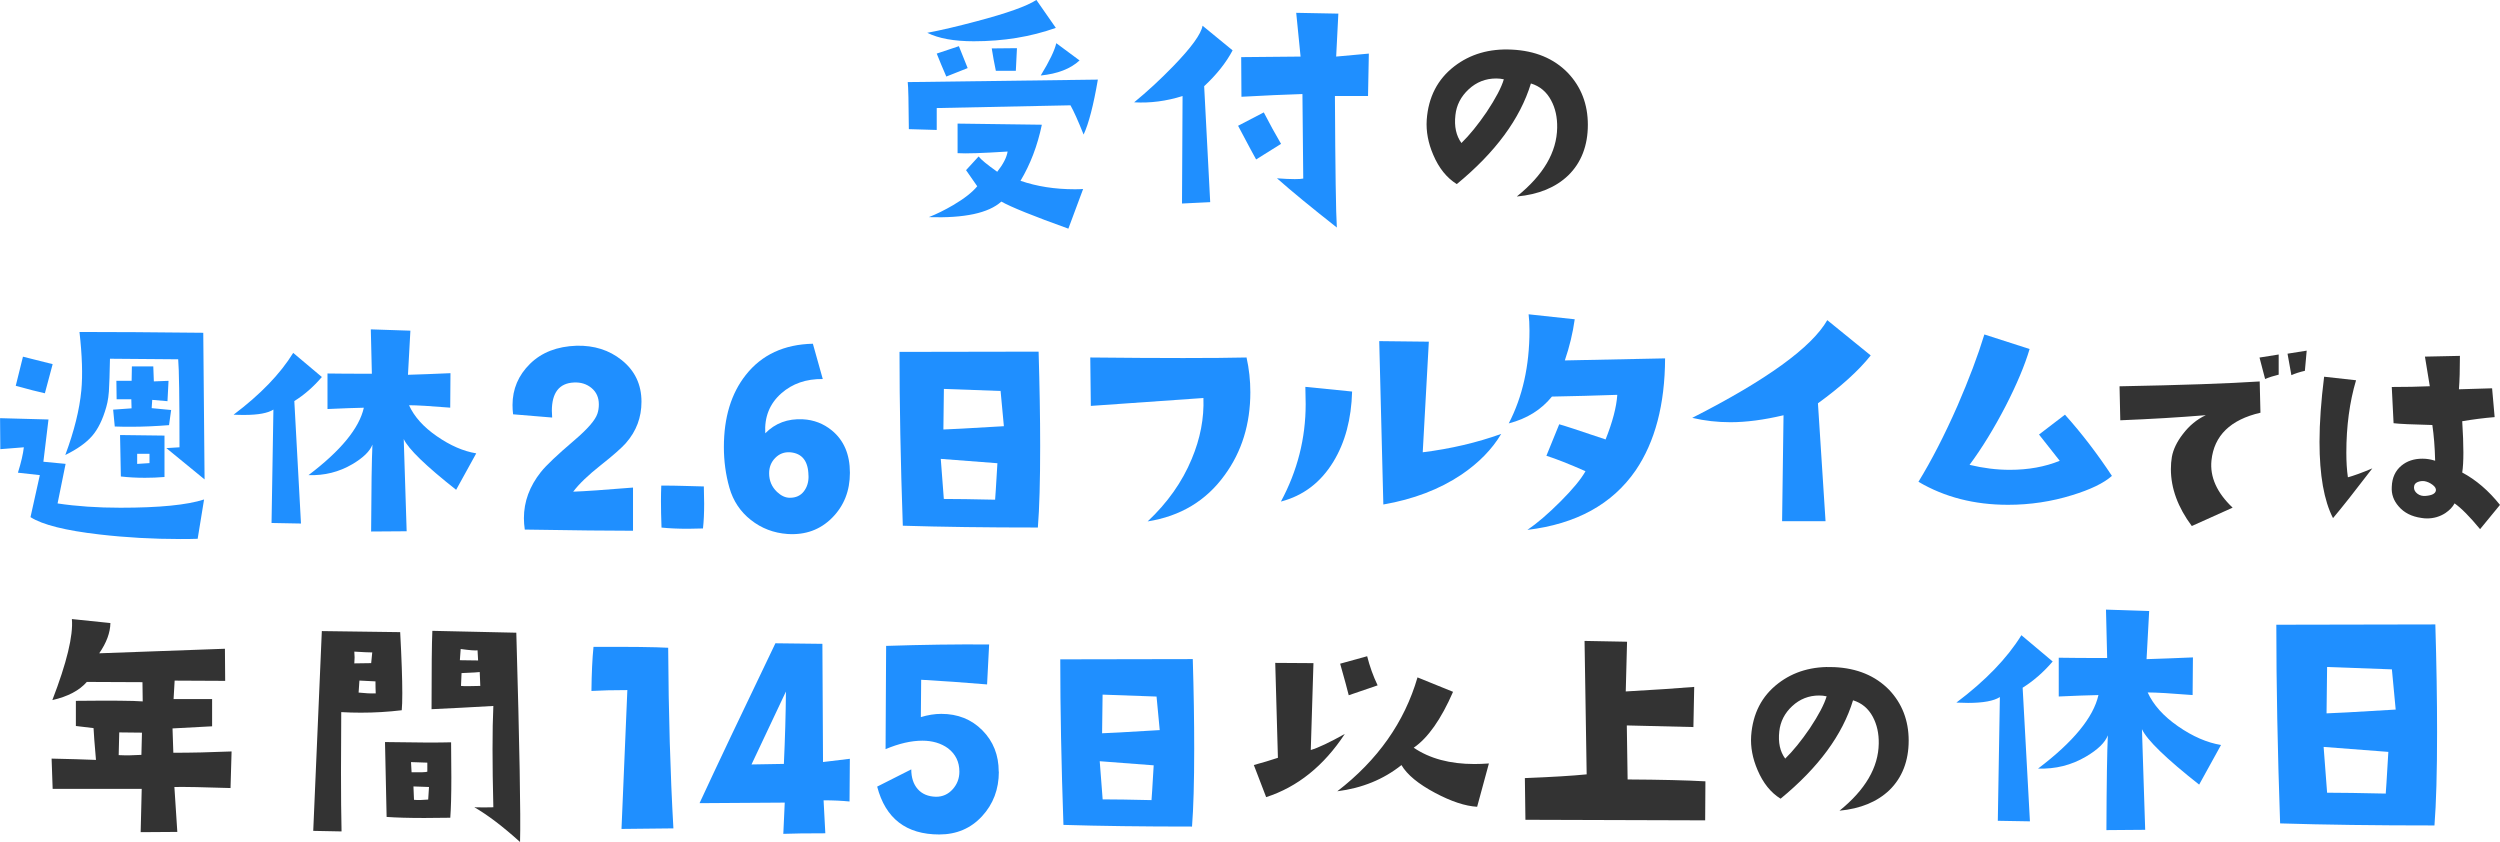
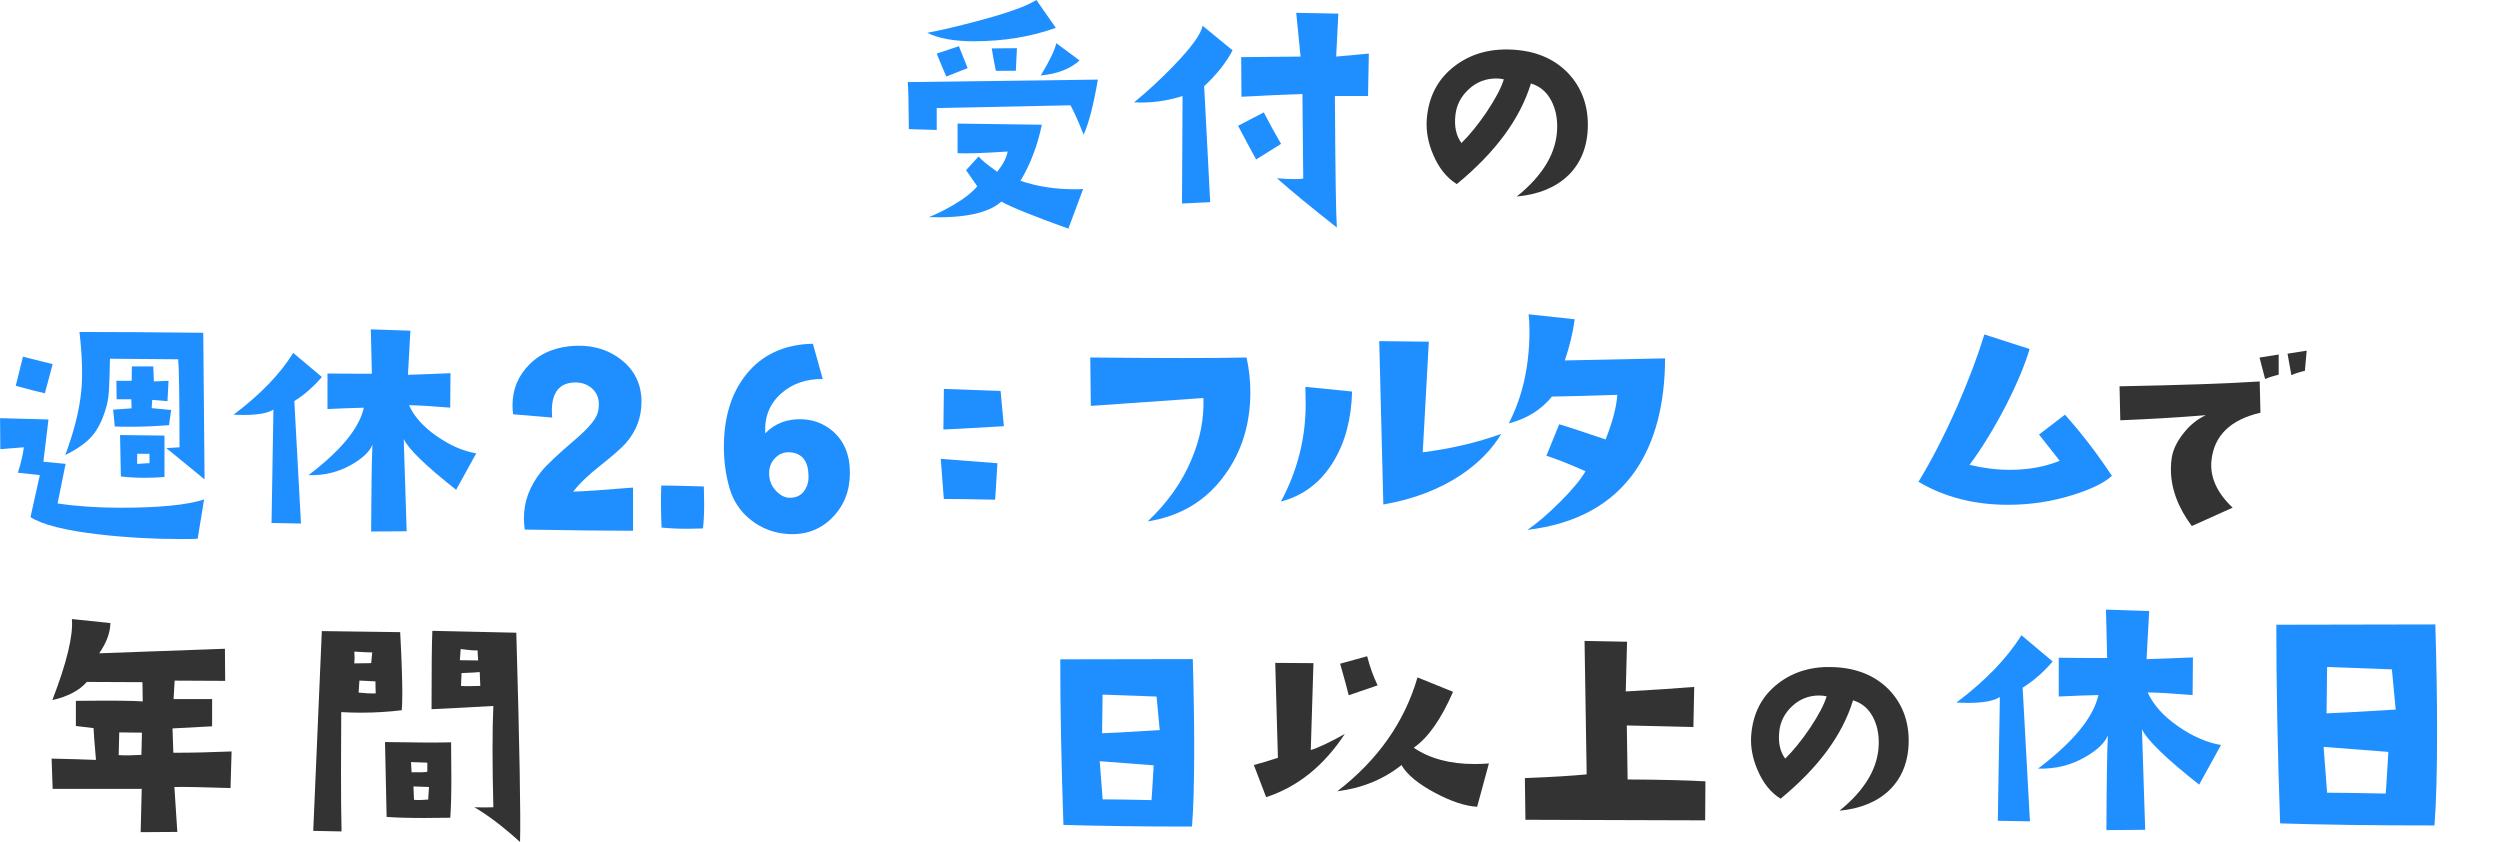
<svg xmlns="http://www.w3.org/2000/svg" id="_レイヤー_2" data-name="レイヤー 2" viewBox="0 0 401.69 135.3">
  <defs>
    <style>
      .cls-1 {
        fill: #1f8fff;
      }

      .cls-2 {
        fill: #333;
      }
    </style>
  </defs>
  <g id="_レイヤー_1-2" data-name="レイヤー 1">
    <g>
      <path class="cls-1" d="M176.4,12.79c-.7,4.1-1.46,7.05-2.29,8.83-.88-2.2-1.58-3.76-2.11-4.7l-21.49.44v3.52l-4.48-.13c-.03-4.34-.09-6.86-.18-7.56l30.54-.4ZM169.64,4.48c-4.04,1.44-8.44,2.15-13.18,2.15-3.16,0-5.65-.45-7.47-1.36,2.2-.41,4.83-1.03,7.91-1.85,4.89-1.29,8.1-2.43,9.62-3.43l3.12,4.48ZM174.03,30.37l-2.37,6.37c-5.62-2.02-9.21-3.47-10.77-4.35-2.05,1.85-5.93,2.68-11.65,2.5,1.26-.5,2.56-1.14,3.91-1.93,1.79-1.05,3.08-2.07,3.87-3.03l-1.8-2.59,2.02-2.2c.38.5,1.38,1.32,2.99,2.46.97-1.23,1.52-2.31,1.67-3.25-4.07.26-6.75.35-8.04.26v-4.75l13.54.18c-.7,3.37-1.85,6.37-3.43,9.01,2.64.91,5.54,1.36,8.7,1.36.47,0,.92-.01,1.36-.04ZM155.48,10.94l-3.43,1.36c-.59-1.35-1.1-2.58-1.54-3.69l3.56-1.19,1.41,3.52ZM163.4,7.73l-.18,3.65h-3.21c-.26-1.23-.48-2.43-.66-3.6l4.04-.04ZM173.46,9.71c-1.46,1.35-3.54,2.15-6.24,2.42,1.41-2.31,2.24-4.04,2.5-5.19l3.74,2.77Z" />
      <path class="cls-1" d="M198.05,8.09c-1.03,1.96-2.55,3.88-4.57,5.76l.97,18.63-4.53.22.09-17.27c-2.61.82-5.2,1.16-7.78,1.01,2.11-1.73,4.19-3.65,6.24-5.76,2.96-3.05,4.54-5.23,4.75-6.55l4.83,3.96ZM205.83,23.12l-4,2.5c-.18-.29-1.14-2.09-2.9-5.41l4.13-2.15c.94,1.82,1.86,3.5,2.77,5.05ZM219.94,8.61l-.13,6.81h-5.32c.06,11.89.16,18.94.31,21.14-4.13-3.25-7.34-5.89-9.62-7.91,1.17.09,2.12.13,2.86.13.62,0,1.07-.03,1.36-.09l-.13-13.58c-2.81.09-6.08.23-9.8.44l-.04-6.37,9.54-.09-.7-7.03,6.77.13-.35,6.9,5.27-.48Z" />
      <path class="cls-2" d="M243.74,31.55c4.25-3.43,6.4-7.1,6.46-11.03.03-1.67-.29-3.13-.97-4.39-.73-1.38-1.82-2.29-3.25-2.72-1.73,5.68-5.7,11.07-11.91,16.17-1.61-1-2.87-2.56-3.78-4.7-.82-1.9-1.17-3.78-1.05-5.62.26-3.66,1.74-6.53,4.44-8.61,2.55-1.96,5.62-2.86,9.23-2.68,3.75.18,6.75,1.42,9.01,3.74,2.14,2.26,3.21,5.04,3.21,8.35s-1.05,6.08-3.16,8.13c-2.02,1.93-4.76,3.06-8.22,3.38ZM241.63,12.74c-.41-.09-.82-.13-1.23-.13-1.7,0-3.17.58-4.42,1.74s-1.96,2.54-2.13,4.15c-.21,1.82.12,3.31.97,4.48,1.29-1.26,2.64-2.92,4.04-4.97,1.46-2.2,2.39-3.96,2.77-5.27Z" />
      <path class="cls-1" d="M32.79,80.25l-1.03,6.32c-.75.03-1.66.04-2.75.04-4.41,0-8.74-.24-12.98-.73-5.5-.63-9.21-1.56-11.13-2.79l1.5-6.75-3.52-.39c.52-1.66.83-3.02.95-4.08l-3.78.3-.04-4.98,7.78.21-.82,6.79,3.57.34-1.29,6.36c3.06.46,6.43.69,10.1.69,6.24,0,10.73-.44,13.45-1.33ZM8.46,58.51l-1.25,4.68c-1.06-.23-2.62-.63-4.68-1.2l1.16-4.68,4.77,1.2ZM32.87,77.03l-6.14-5.03,2.11-.13c0-7.88-.07-12.59-.21-14.14l-10.96-.09c-.06,2.66-.1,4.1-.13,4.3-.03,1.38-.19,2.54-.47,3.48-.57,2.01-1.33,3.55-2.28,4.64-.95,1.09-2.38,2.11-4.3,3.05,1.43-3.84,2.29-7.3,2.58-10.4.23-2.46.13-5.59-.3-9.37,5.36,0,11.99.04,19.89.13l.21,23.55ZM27.5,65.86l-.34,2.45c-2.15.17-4.2.26-6.14.26-.89,0-1.75-.01-2.58-.04l-.26-2.71,2.96-.21-.04-1.46h-2.36l-.04-2.96h2.45l.04-2.32h3.44l.09,2.41,2.36-.09-.17,3.27-2.45-.21-.09,1.33,3.14.3ZM26.43,69.98v6.66c-1.06.09-2.11.13-3.14.13-1.35,0-2.64-.07-3.87-.21l-.13-6.66,7.13.09ZM24.02,74.41v-1.5h-1.98v1.63l1.98-.13Z" />
      <path class="cls-1" d="M51.72,60.57c-1.35,1.58-2.82,2.87-4.43,3.87l1.07,19.68-4.73-.09.3-18.22c-.89.57-2.45.86-4.68.86-.54,0-1.12-.01-1.72-.04,4.3-3.24,7.49-6.54,9.58-9.93l4.6,3.87ZM76.51,72.86l-3.22,5.84c-4.87-3.84-7.68-6.56-8.42-8.16l.47,14.82-5.71.04c.03-6.96.1-11.62.21-13.96-.4,1.06-1.48,2.11-3.22,3.14-2.15,1.26-4.5,1.85-7.05,1.76,5.18-3.92,8.15-7.53,8.89-10.83-1.49.03-3.44.1-5.84.21v-5.71c1.66.03,4.04.04,7.13.04l-.17-7.13,6.36.21-.39,7.09c1.92-.06,4.2-.14,6.83-.26l-.04,5.54c-3.18-.26-5.39-.39-6.62-.39.83,1.83,2.32,3.5,4.47,4.98,2.15,1.49,4.25,2.41,6.32,2.75Z" />
      <path class="cls-1" d="M100.59,71.17c-.72.81-2.08,2.01-4.08,3.59s-3.47,2.99-4.41,4.24c1.78-.06,4.98-.28,9.61-.66v6.94c-3.66,0-9.45-.06-17.39-.19-.09-.62-.14-1.23-.14-1.83,0-2.66.91-5.12,2.72-7.41.84-1.06,2.64-2.77,5.39-5.11,2.12-1.81,3.36-3.23,3.7-4.27.16-.47.23-.97.23-1.5,0-1.09-.39-1.97-1.17-2.62s-1.73-.95-2.86-.89c-2.34.12-3.52,1.64-3.52,4.55,0,.34.02.7.05,1.08l-6.28-.52c-.06-.5-.09-1-.09-1.5,0-2.56.94-4.77,2.81-6.61s4.38-2.81,7.5-2.91c2.81-.06,5.22.7,7.22,2.3,2.12,1.69,3.19,3.92,3.19,6.7,0,2.53-.83,4.73-2.48,6.61Z" />
      <path class="cls-1" d="M113.09,78.16c.03,1,.05,1.92.05,2.77,0,1.53-.06,2.86-.19,3.98-.84.03-1.64.05-2.39.05-1.56,0-2.98-.06-4.27-.19-.06-1.59-.09-3.02-.09-4.27,0-.91.02-1.73.05-2.48,1.38,0,2.53.02,3.47.05,1.91.06,3.03.09,3.38.09Z" />
      <path class="cls-1" d="M136.56,75.96c0,2.91-.95,5.32-2.86,7.24s-4.3,2.79-7.17,2.6c-2.22-.16-4.18-.91-5.88-2.25s-2.85-3.07-3.45-5.18-.89-4.29-.89-6.54c0-4.75,1.17-8.61,3.52-11.58,2.56-3.25,6.16-4.92,10.78-5.02l1.59,5.67c-2.66-.03-4.88.73-6.66,2.3-1.88,1.66-2.73,3.8-2.58,6.42,1.59-1.62,3.61-2.38,6.05-2.25,1.75.09,3.3.69,4.64,1.78,1.94,1.59,2.91,3.86,2.91,6.8ZM129.9,76.42c-.03-2.34-1.02-3.59-2.95-3.75-.94-.06-1.73.24-2.39.91s-.98,1.49-.98,2.46c0,1.19.42,2.19,1.27,3,.66.62,1.34.94,2.06.94.97,0,1.72-.34,2.25-1.03s.78-1.53.75-2.53Z" />
-       <path class="cls-1" d="M166.88,56.51c.16,5.5.25,10.54.25,15.13,0,5.66-.12,10.04-.37,13.12-8.31,0-15.54-.1-21.7-.29-.36-10.28-.53-19.59-.53-27.93l22.35-.04ZM160.27,74.43l-9.11-.7.49,6.44c1.94,0,4.69.04,8.24.12.03-.19.15-2.15.37-5.87ZM161.3,68.48l-.53-5.66-9.11-.33-.08,6.52c.55,0,3.79-.18,9.72-.53Z" />
+       <path class="cls-1" d="M166.88,56.51l22.35-.04ZM160.27,74.43l-9.11-.7.49,6.44c1.94,0,4.69.04,8.24.12.03-.19.15-2.15.37-5.87ZM161.3,68.48l-.53-5.66-9.11-.33-.08,6.52c.55,0,3.79-.18,9.72-.53Z" />
      <path class="cls-1" d="M200.29,57.44c.41,1.84.61,3.7.61,5.58,0,5.12-1.38,9.56-4.12,13.31-2.97,4.12-7.09,6.61-12.38,7.45,3.19-3,5.55-6.34,7.08-10.03,1.38-3.28,2-6.55,1.88-9.8l-18.09,1.27-.09-7.78c11.53.12,19.91.12,25.12,0Z" />
      <path class="cls-1" d="M217.25,62.92c-.12,4.41-1.12,8.16-3,11.25-2.03,3.34-4.84,5.48-8.44,6.42,2.66-4.94,3.98-10.16,3.98-15.66,0-.88-.02-1.8-.05-2.77l7.5.75ZM241.21,69.72c-1.47,2.47-3.61,4.66-6.42,6.56-3.5,2.34-7.67,3.94-12.52,4.78l-.66-26.25,7.97.09-.98,17.77c4.5-.56,8.7-1.55,12.61-2.95Z" />
      <path class="cls-1" d="M267.54,57.58c-.03,7.41-1.61,13.41-4.73,18-3.75,5.44-9.55,8.62-17.39,9.56,1.56-1.06,3.33-2.58,5.3-4.55s3.31-3.59,4.03-4.88c-2.62-1.16-4.72-1.98-6.28-2.48l2.06-5.06c.62.16,3.11.97,7.45,2.44,1.12-2.81,1.75-5.2,1.88-7.17-3.53.12-7.03.22-10.5.28-1.72,2.12-4.03,3.56-6.94,4.31,2.22-4.28,3.33-9.25,3.33-14.91,0-1.03-.05-1.91-.14-2.62l7.41.8c-.31,2.22-.84,4.42-1.59,6.61l16.12-.33Z" />
-       <path class="cls-1" d="M300.58,57.11c-1.94,2.44-4.77,5-8.48,7.69l1.22,18.94h-6.98l.23-17.02c-3.16.75-6,1.12-8.53,1.12-2.09,0-4.14-.23-6.14-.7,11.97-6.09,19.2-11.33,21.7-15.7l6.98,5.67Z" />
      <path class="cls-1" d="M339.33,76.47c-1.31,1.16-3.44,2.19-6.38,3.09-3.31,1.03-6.75,1.55-10.31,1.55-5.41,0-10.2-1.23-14.39-3.7,2.09-3.41,4.19-7.48,6.28-12.23,1.84-4.25,3.28-8.06,4.31-11.44l7.27,2.34c-.78,2.62-2.06,5.67-3.84,9.14-1.88,3.62-3.81,6.78-5.81,9.47,2.19.53,4.34.8,6.47.8,2.97,0,5.64-.48,8.02-1.45l-3.33-4.22,4.17-3.19c2.69,3,5.2,6.28,7.55,9.84Z" />
      <path class="cls-2" d="M363.21,66.31c-4.84,1.12-7.46,3.68-7.88,7.67-.27,2.65.86,5.18,3.4,7.59l-6.56,2.95c-2.24-3.01-3.36-6.06-3.36-9.15,0-.68.05-1.34.16-1.97.22-1.2.81-2.42,1.76-3.65,1.04-1.37,2.27-2.38,3.69-3.04-4.38.36-8.96.63-13.74.82l-.12-5.46c9.98-.19,17.49-.45,22.52-.78l.12,5ZM366.12,60.2c-.79.19-1.52.42-2.17.7l-.9-3.45,3.08-.49v3.24ZM370.63,56.34l-.29,3.24c-.82.19-1.54.42-2.17.7l-.62-3.45,3.08-.49Z" />
-       <path class="cls-2" d="M381.18,75.25c-2.76,3.61-4.87,6.28-6.32,8-1.45-2.82-2.17-6.9-2.17-12.26,0-3.06.25-6.55.74-10.46l5.13.57c-1.04,3.5-1.56,7.38-1.56,11.65,0,1.45.08,2.76.25,3.94.93-.25,2.24-.72,3.94-1.44ZM401.69,81.12l-3.2,3.9c-1.67-2.02-3.04-3.4-4.1-4.14-.3.57-.79,1.09-1.48,1.56-.88.57-1.86.86-2.95.86-.3,0-.6-.03-.9-.08-1.56-.22-2.78-.83-3.65-1.85-.82-.93-1.19-1.98-1.11-3.16.05-1.45.57-2.58,1.56-3.4.9-.74,2.02-1.11,3.36-1.11.68,0,1.37.11,2.05.33-.05-2.19-.21-4.1-.45-5.74-3.28-.08-5.36-.18-6.23-.29l-.29-5.82c2.19,0,4.22-.04,6.11-.12l-.78-4.76,5.62-.12c0,2.19-.05,3.98-.16,5.37l5.33-.16.41,4.63c-1.7.14-3.43.36-5.21.66.25,3.96.25,6.71,0,8.24,2.21,1.18,4.24,2.91,6.07,5.21ZM391.39,78.82c.05-.3-.12-.61-.53-.92s-.85-.51-1.31-.59c-.38-.05-.76,0-1.13.16s-.55.45-.55.86c0,.38.18.72.55,1s.81.4,1.33.35c1.01-.08,1.56-.37,1.64-.86Z" />
      <path class="cls-2" d="M37.21,120.73l-.17,5.89c-4.3-.14-7.3-.2-9.02-.17l.47,7.22-5.89.04.17-6.96h-14.31l-.17-4.86c2.84.06,5.21.13,7.13.21-.23-2.63-.36-4.34-.39-5.11l-2.84-.34v-4.04c5.67-.06,9.25-.03,10.74.09l-.04-3.09-8.94-.04c-1.2,1.38-3.05,2.35-5.54,2.92,2.32-6.02,3.37-10.36,3.14-13.02l6.19.64c-.03,1.55-.63,3.17-1.8,4.86l20.2-.73.04,5.16-8.12-.04-.17,2.96h6.19v4.38l-6.36.34.13,3.91c2.89,0,6.02-.07,9.37-.21ZM22.81,117.72l-3.65-.04-.09,3.65c1.15.06,2.36.04,3.65-.04l.09-3.57Z" />
      <path class="cls-2" d="M64.54,114.12c-2.15.26-4.34.39-6.57.39-1.03,0-2.08-.03-3.14-.09-.03,3.58-.04,6.8-.04,9.67,0,3.81.03,6.98.09,9.5l-4.55-.09,1.38-32.1c2.78.03,6.98.09,12.59.17.23,4.3.34,7.56.34,9.8,0,1.23-.03,2.15-.09,2.75ZM59.81,104.83c-.46,0-1.42-.04-2.88-.13.06.6.06,1.23,0,1.89l2.71-.04.17-1.72ZM60.37,111.41c-.03-.66-.04-1.3-.04-1.93l-2.58-.13-.13,1.93c1.09.12,2,.16,2.75.13ZM72.48,119.27c.03,2.12.04,4.01.04,5.67,0,2.87-.06,5.01-.17,6.45-1.52.03-2.91.04-4.17.04-2.52,0-4.54-.06-6.06-.17l-.26-12.03c5.1.09,8.64.1,10.61.04ZM68.66,124v-1.46l-2.62-.09.09,1.63c1.49.03,2.33,0,2.54-.09ZM68.92,126.45l-2.49-.09.09,2.15c.6.06,1.36.04,2.28-.04l.13-2.02ZM83.57,135.3c-2.75-2.49-5.2-4.35-7.35-5.59,1.03.03,2.05.03,3.05,0-.09-3.49-.13-6.6-.13-9.32s.04-5.04.13-6.96c-3.38.2-6.69.37-9.93.52,0-6.5.04-10.7.13-12.59l13.49.3c.52,18.13.72,29.35.6,33.64ZM76.82,106.12l-.09-1.63c-.34.06-1.25-.01-2.71-.21l-.13,1.8,2.92.04ZM77.17,110.21l-.09-2.23c-.06.03-1.03.09-2.92.17l-.09,2.06c.23.03.6.04,1.12.04s1.17-.01,1.98-.04Z" />
-       <path class="cls-1" d="M108.2,133.1l-8.34.09.94-22.31c-2.31,0-4.23.05-5.77.14.03-2.84.14-5.2.33-7.08,5.91-.03,9.91.02,12,.14.06,10.59.34,20.27.84,29.02Z" />
-       <path class="cls-1" d="M136.55,121.94l-.05,6.84c-1.22-.12-2.61-.19-4.17-.19l.28,5.3c-3.03,0-5.28.03-6.75.09l.23-5.02-13.69.09c2.69-5.81,6.75-14.38,12.19-25.69l7.55.09c0,.38.02,3.5.05,9.38l.05,9.61,4.31-.52ZM126.28,111.11l-5.53,11.72,5.2-.09c.19-4.12.3-8,.33-11.62Z" />
-       <path class="cls-1" d="M160.49,124c0,2.81-.9,5.2-2.7,7.15s-4.09,2.93-6.87,2.93c-5.31,0-8.64-2.56-9.98-7.69l5.48-2.77c0,1.31.34,2.37,1.03,3.16s1.67,1.21,2.95,1.24c1.06,0,1.95-.4,2.67-1.2s1.08-1.74,1.08-2.84c0-1.56-.61-2.81-1.83-3.75-1.12-.81-2.5-1.22-4.12-1.22-1.78,0-3.75.45-5.91,1.36l.09-16.59c5.78-.19,11.3-.27,16.55-.23l-.33,6.42c-3.69-.31-7.22-.56-10.59-.75l-.05,6c1.12-.34,2.22-.52,3.28-.52,2.66,0,4.86.88,6.61,2.65s2.62,3.98,2.62,6.63Z" />
      <path class="cls-1" d="M191.65,105.9c.16,5.23.23,10.04.23,14.41,0,5.39-.12,9.56-.35,12.5-7.92,0-14.8-.09-20.66-.27-.34-9.79-.51-18.66-.51-26.6l21.29-.04ZM185.37,122.97l-8.67-.66.47,6.13c1.85,0,4.47.04,7.85.12.03-.18.14-2.04.35-5.59ZM186.34,117.31l-.51-5.39-8.67-.31-.08,6.21c.52,0,3.61-.17,9.26-.51Z" />
      <path class="cls-2" d="M216.07,117.94c-3.38,5.13-7.59,8.51-12.63,10.14l-1.98-5.16c1.38-.37,2.66-.76,3.87-1.16l-.43-15.25,6.14.04-.43,13.96c1.23-.37,3.05-1.23,5.46-2.58ZM239.23,122.67l-1.89,6.96c-1.92-.11-4.17-.86-6.75-2.23-2.69-1.43-4.5-2.92-5.41-4.47-2.87,2.29-6.3,3.7-10.31,4.21,6.5-5.01,10.8-11.11,12.89-18.3l5.71,2.32c-1.92,4.41-4.03,7.41-6.32,8.98,2.58,1.75,5.83,2.62,9.75,2.62.72,0,1.49-.03,2.32-.09ZM221.35,110.12l-4.64,1.59c-.23-.95-.69-2.63-1.38-5.07l4.34-1.2c.4,1.6.96,3.17,1.68,4.68Z" />
      <path class="cls-2" d="M274.02,125.54l-.04,6.27-28.88-.09-.09-6.7c4.35-.17,7.66-.37,9.93-.6l-.34-21.44,6.83.13-.21,7.99c4.58-.26,8.25-.5,11-.73l-.13,6.45-10.7-.26.13,8.68c5.27.03,9.44.13,12.5.3Z" />
      <path class="cls-2" d="M295.55,130.27c4.15-3.35,6.26-6.95,6.32-10.79.03-1.63-.29-3.06-.95-4.3-.72-1.35-1.78-2.23-3.18-2.66-1.69,5.56-5.57,10.83-11.64,15.81-1.58-.97-2.81-2.51-3.7-4.6-.8-1.86-1.15-3.7-1.03-5.5.26-3.58,1.7-6.39,4.34-8.42,2.49-1.92,5.5-2.79,9.02-2.62,3.67.17,6.6,1.39,8.81,3.65,2.09,2.21,3.14,4.93,3.14,8.16s-1.03,5.94-3.09,7.95c-1.98,1.89-4.66,2.99-8.04,3.31ZM293.49,111.88c-.4-.09-.8-.13-1.2-.13-1.66,0-3.1.57-4.32,1.7-1.22,1.13-1.91,2.49-2.08,4.06-.2,1.78.11,3.24.95,4.38,1.26-1.23,2.58-2.85,3.95-4.86,1.43-2.15,2.33-3.87,2.71-5.16Z" />
      <path class="cls-1" d="M329.82,106.28c-1.47,1.72-3.08,3.12-4.83,4.22l1.17,21.47-5.16-.09.33-19.88c-.97.62-2.67.94-5.11.94-.59,0-1.22-.02-1.88-.05,4.69-3.53,8.17-7.14,10.45-10.83l5.02,4.22ZM356.87,119.69l-3.52,6.38c-5.31-4.19-8.38-7.16-9.19-8.91l.52,16.17-6.23.05c.03-7.59.11-12.67.23-15.23-.44,1.16-1.61,2.3-3.52,3.42-2.34,1.38-4.91,2.02-7.69,1.92,5.66-4.28,8.89-8.22,9.7-11.81-1.62.03-3.75.11-6.38.23v-6.23c1.81.03,4.41.05,7.78.05l-.19-7.78,6.94.23-.42,7.73c2.09-.06,4.58-.16,7.45-.28l-.05,6.05c-3.47-.28-5.88-.42-7.22-.42.91,2,2.53,3.81,4.88,5.44s4.64,2.62,6.89,3Z" />
      <path class="cls-1" d="M391.3,100.33c.19,6.28.28,12.05.28,17.3,0,6.47-.14,11.47-.42,15-9.5,0-17.77-.11-24.8-.33-.41-11.75-.61-22.39-.61-31.92l25.55-.05ZM383.76,120.81l-10.41-.8.56,7.36c2.22,0,5.36.05,9.42.14.03-.22.17-2.45.42-6.7ZM384.93,114.02l-.61-6.47-10.41-.38-.09,7.45c.62,0,4.33-.2,11.11-.61Z" />
    </g>
  </g>
</svg>